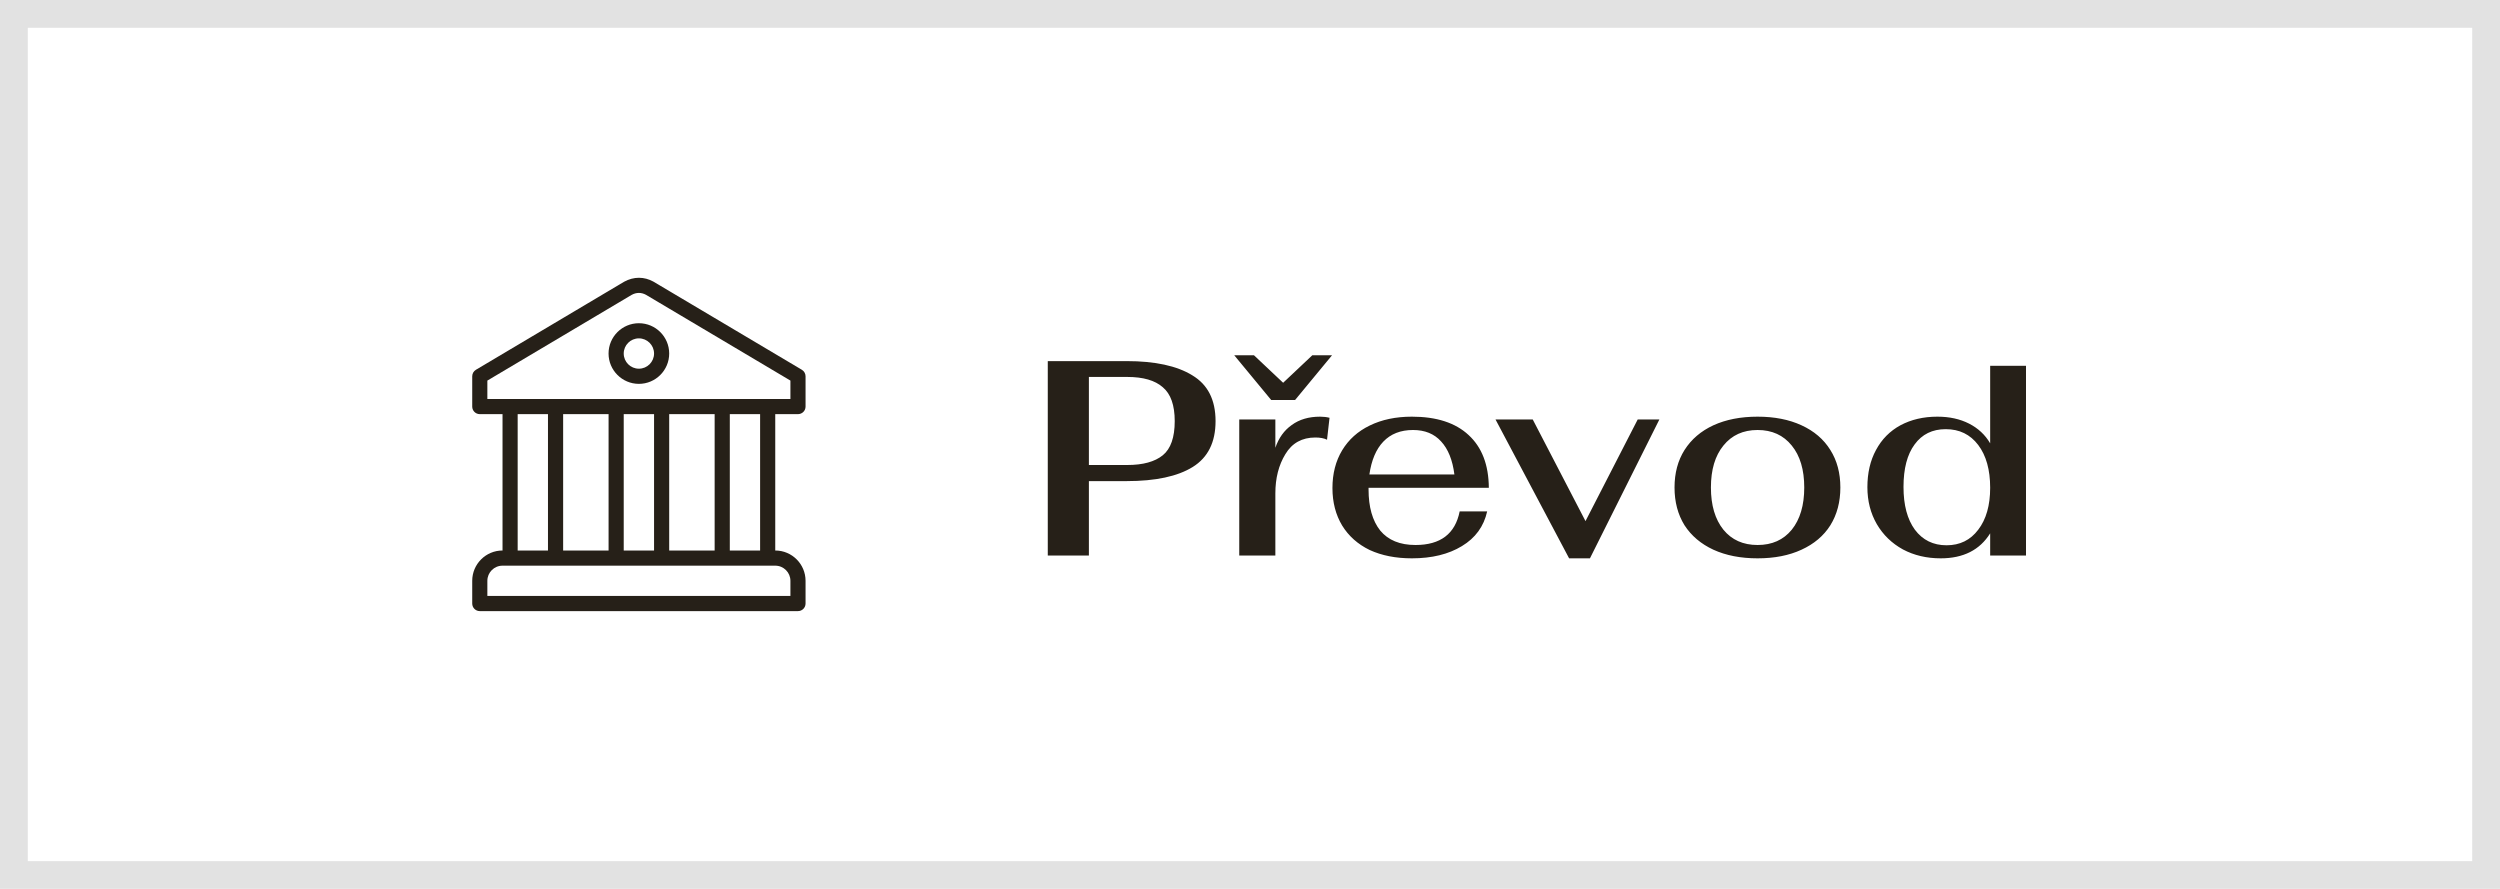
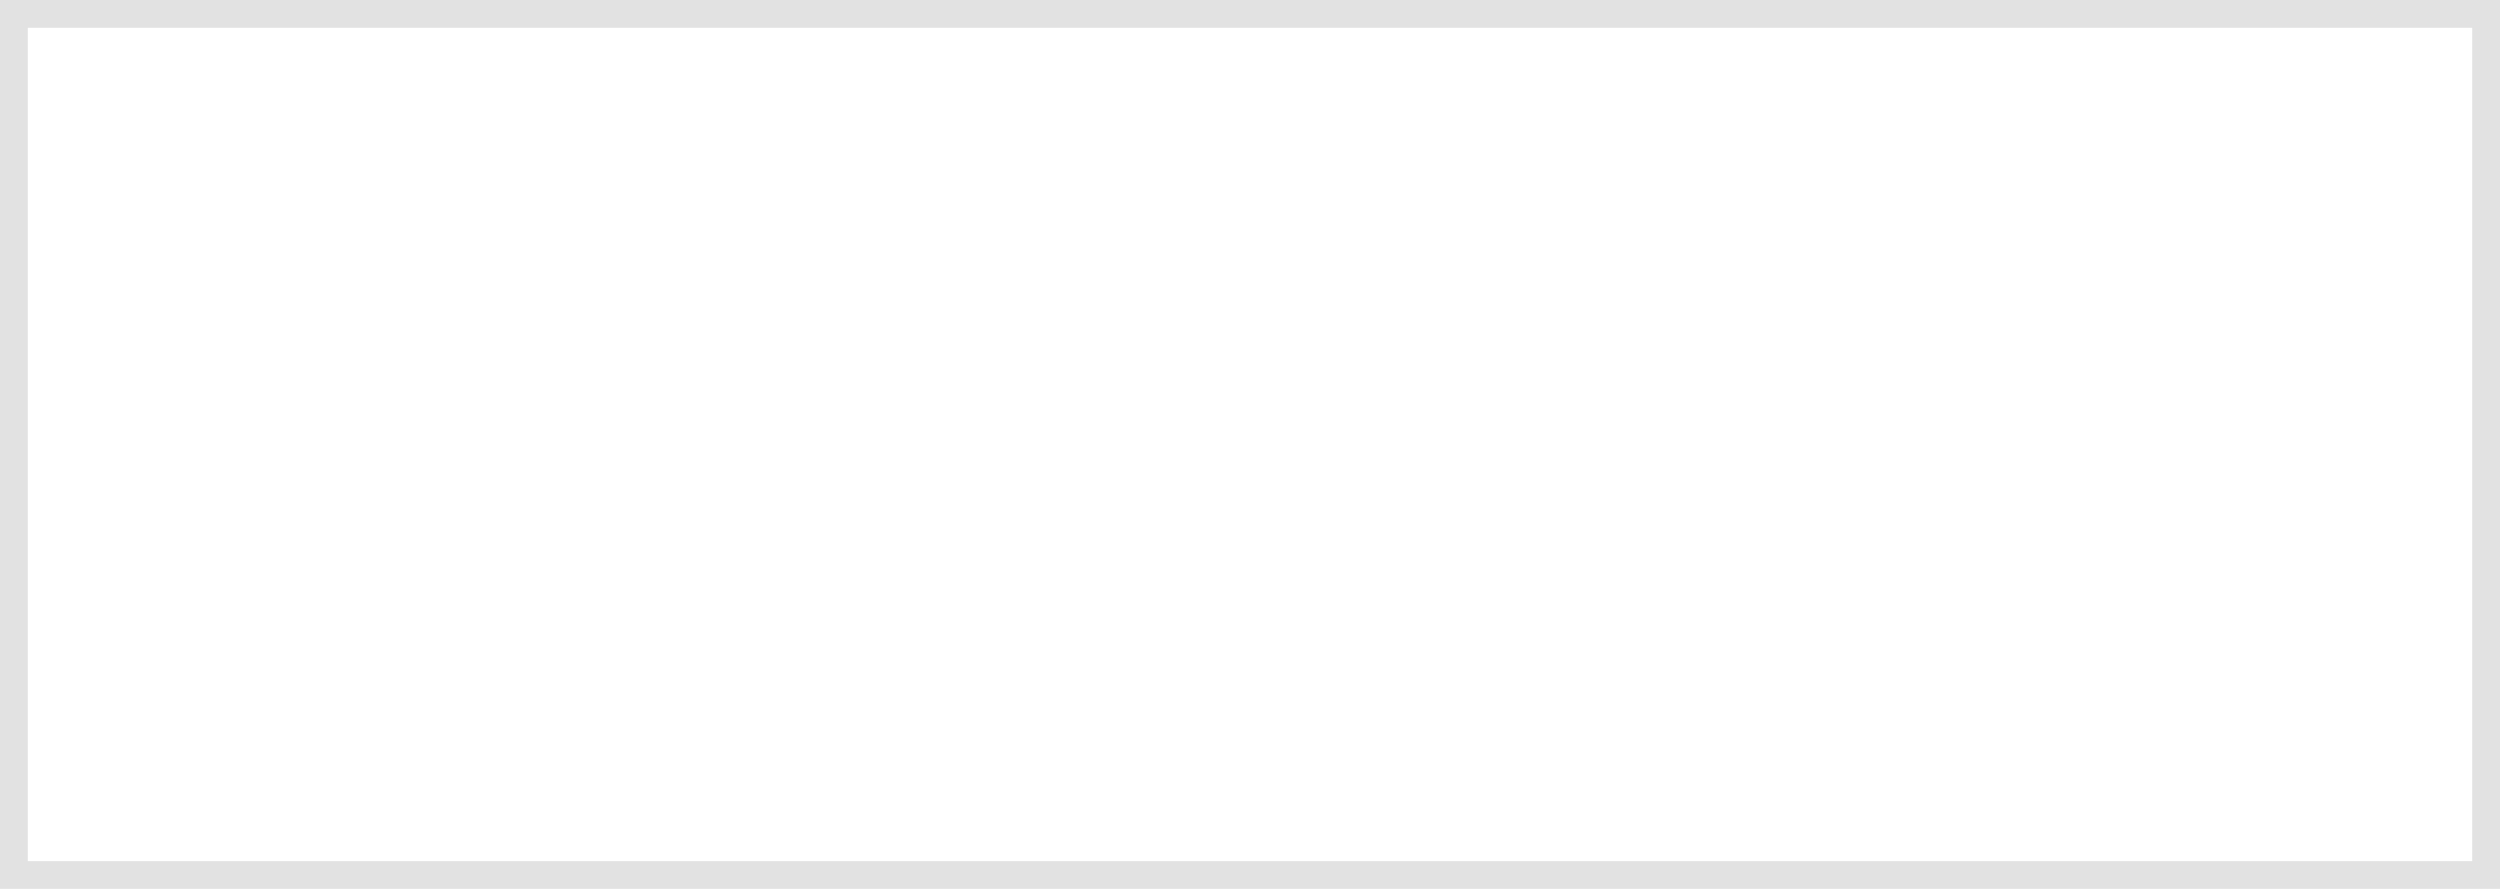
<svg xmlns="http://www.w3.org/2000/svg" width="90" height="32" viewBox="0 0 90 32" fill="none">
  <rect x="0.5" y="0.5" width="89" height="31" stroke="#E2E2E2" />
-   <path d="M37.72 13H40.56C41.58 13 42.367 13.17 42.92 13.51C43.48 13.843 43.76 14.393 43.76 15.16C43.76 15.92 43.487 16.47 42.94 16.81C42.393 17.15 41.6 17.32 40.56 17.32H39.2V20H37.72V13ZM40.58 16.74C41.147 16.74 41.573 16.623 41.86 16.39C42.147 16.157 42.29 15.747 42.29 15.16C42.29 14.587 42.147 14.18 41.86 13.94C41.58 13.693 41.153 13.57 40.58 13.57H39.2V16.74H40.58ZM44.613 15.1H45.913V16.12C46.033 15.767 46.229 15.493 46.503 15.3C46.776 15.1 47.116 15 47.523 15C47.643 15 47.756 15.013 47.863 15.04L47.773 15.83C47.666 15.777 47.526 15.75 47.353 15.75C46.873 15.75 46.513 15.95 46.273 16.35C46.033 16.743 45.913 17.213 45.913 17.76V20H44.613V15.1ZM44.433 12.79H45.143L46.193 13.78L47.243 12.79H47.953L46.623 14.4H45.763L44.433 12.79ZM50.958 19.62C51.858 19.62 52.388 19.217 52.548 18.41H53.538C53.418 18.95 53.115 19.367 52.628 19.66C52.148 19.953 51.548 20.1 50.828 20.1C50.248 20.1 49.742 20 49.308 19.8C48.882 19.593 48.552 19.3 48.318 18.92C48.085 18.533 47.968 18.083 47.968 17.57C47.968 17.05 48.085 16.597 48.318 16.21C48.552 15.823 48.882 15.527 49.308 15.32C49.742 15.107 50.248 15 50.828 15C51.715 15 52.395 15.22 52.868 15.66C53.348 16.1 53.592 16.733 53.598 17.56H49.268V17.62C49.268 18.253 49.408 18.747 49.688 19.1C49.975 19.447 50.398 19.62 50.958 19.62ZM50.868 15.48C50.422 15.48 50.065 15.62 49.798 15.9C49.538 16.173 49.372 16.567 49.298 17.08H52.358C52.292 16.56 52.132 16.163 51.878 15.89C51.632 15.617 51.295 15.48 50.868 15.48ZM53.838 15.1H55.178L57.078 18.76L58.958 15.1H59.738L57.238 20.1H56.488L53.838 15.1ZM63.273 20.1C62.666 20.1 62.136 19.997 61.683 19.79C61.236 19.583 60.889 19.29 60.643 18.91C60.403 18.523 60.283 18.07 60.283 17.55C60.283 17.03 60.403 16.58 60.643 16.2C60.889 15.813 61.236 15.517 61.683 15.31C62.136 15.103 62.666 15 63.273 15C63.879 15 64.406 15.103 64.853 15.31C65.306 15.517 65.653 15.813 65.893 16.2C66.133 16.58 66.253 17.03 66.253 17.55C66.253 18.07 66.133 18.523 65.893 18.91C65.653 19.29 65.306 19.583 64.853 19.79C64.406 19.997 63.879 20.1 63.273 20.1ZM63.273 19.62C63.793 19.62 64.203 19.437 64.503 19.07C64.803 18.697 64.953 18.19 64.953 17.55C64.953 16.91 64.803 16.407 64.503 16.04C64.203 15.667 63.793 15.48 63.273 15.48C62.753 15.48 62.343 15.667 62.043 16.04C61.743 16.407 61.593 16.91 61.593 17.55C61.593 18.19 61.743 18.697 62.043 19.07C62.343 19.437 62.753 19.62 63.273 19.62ZM69.866 20.1C69.359 20.1 68.906 19.993 68.506 19.78C68.106 19.56 67.793 19.257 67.566 18.87C67.339 18.477 67.226 18.033 67.226 17.54C67.226 17.027 67.329 16.58 67.536 16.2C67.743 15.813 68.036 15.517 68.416 15.31C68.803 15.103 69.246 15 69.746 15C70.179 15 70.559 15.083 70.886 15.25C71.213 15.417 71.466 15.653 71.646 15.96V13.17H72.936V20H71.646V19.2C71.273 19.8 70.679 20.1 69.866 20.1ZM70.076 19.63C70.556 19.63 70.936 19.443 71.216 19.07C71.503 18.697 71.646 18.193 71.646 17.56C71.646 16.913 71.503 16.4 71.216 16.02C70.929 15.64 70.539 15.45 70.046 15.45C69.566 15.45 69.193 15.633 68.926 16C68.659 16.36 68.526 16.87 68.526 17.53C68.526 18.183 68.663 18.697 68.936 19.07C69.216 19.443 69.596 19.63 70.076 19.63Z" fill="#262018" />
  <g clip-path="url(#clip0_2099_1988)">
-     <path d="M23 11.636C22.398 11.636 21.908 12.125 21.908 12.727C21.908 13.329 22.398 13.819 23 13.819C23.602 13.819 24.091 13.329 24.091 12.727C24.091 12.125 23.602 11.636 23 11.636ZM23 13.273C22.699 13.273 22.454 13.028 22.454 12.727C22.454 12.426 22.699 12.181 23 12.181C23.301 12.181 23.546 12.426 23.546 12.727C23.546 13.028 23.301 13.273 23 13.273Z" fill="#262018" />
+     <path d="M23 11.636C22.398 11.636 21.908 12.125 21.908 12.727C21.908 13.329 22.398 13.819 23 13.819C23.602 13.819 24.091 13.329 24.091 12.727C24.091 12.125 23.602 11.636 23 11.636ZM23 13.273C22.454 12.426 22.699 12.181 23 12.181C23.301 12.181 23.546 12.426 23.546 12.727C23.546 13.028 23.301 13.273 23 13.273Z" fill="#262018" />
    <path d="M28.727 14.909C28.878 14.909 29 14.788 29 14.637V13.546C29 13.45 28.949 13.361 28.867 13.312L23.532 10.144C23.529 10.142 23.527 10.141 23.524 10.139C23.193 9.956 22.819 9.95 22.468 10.143L17.133 13.312C17.051 13.361 17 13.45 17 13.546V14.637C17 14.788 17.122 14.909 17.273 14.909H18.091V19.818C17.489 19.818 17 20.308 17 20.909V21.727C17 21.878 17.122 22 17.273 22H28.727C28.878 22 29 21.878 29 21.727V20.909C29 20.308 28.511 19.818 27.909 19.818V14.909H28.727ZM28.455 20.909V21.454H17.545V20.909C17.545 20.608 17.79 20.364 18.091 20.364H18.364H27.636H27.909C28.21 20.364 28.455 20.608 28.455 20.909ZM18.636 19.818V14.909H19.727V19.818H18.636ZM20.273 19.818V14.909H21.909V19.818H20.273ZM22.454 19.818V14.909H23.546V19.818H22.454ZM24.091 19.818V14.909H25.727V19.818H24.091ZM26.273 19.818V14.909H27.364V19.818H26.273ZM17.545 14.364V13.701L22.739 10.616C22.909 10.522 23.089 10.522 23.257 10.614L28.455 13.701V14.364H17.545Z" fill="#262018" />
  </g>
  <defs>
    <clipPath id="clip0_2099_1988">
-       <rect width="12" height="12" fill="white" transform="translate(17 10)" />
-     </clipPath>
+       </clipPath>
  </defs>
</svg>